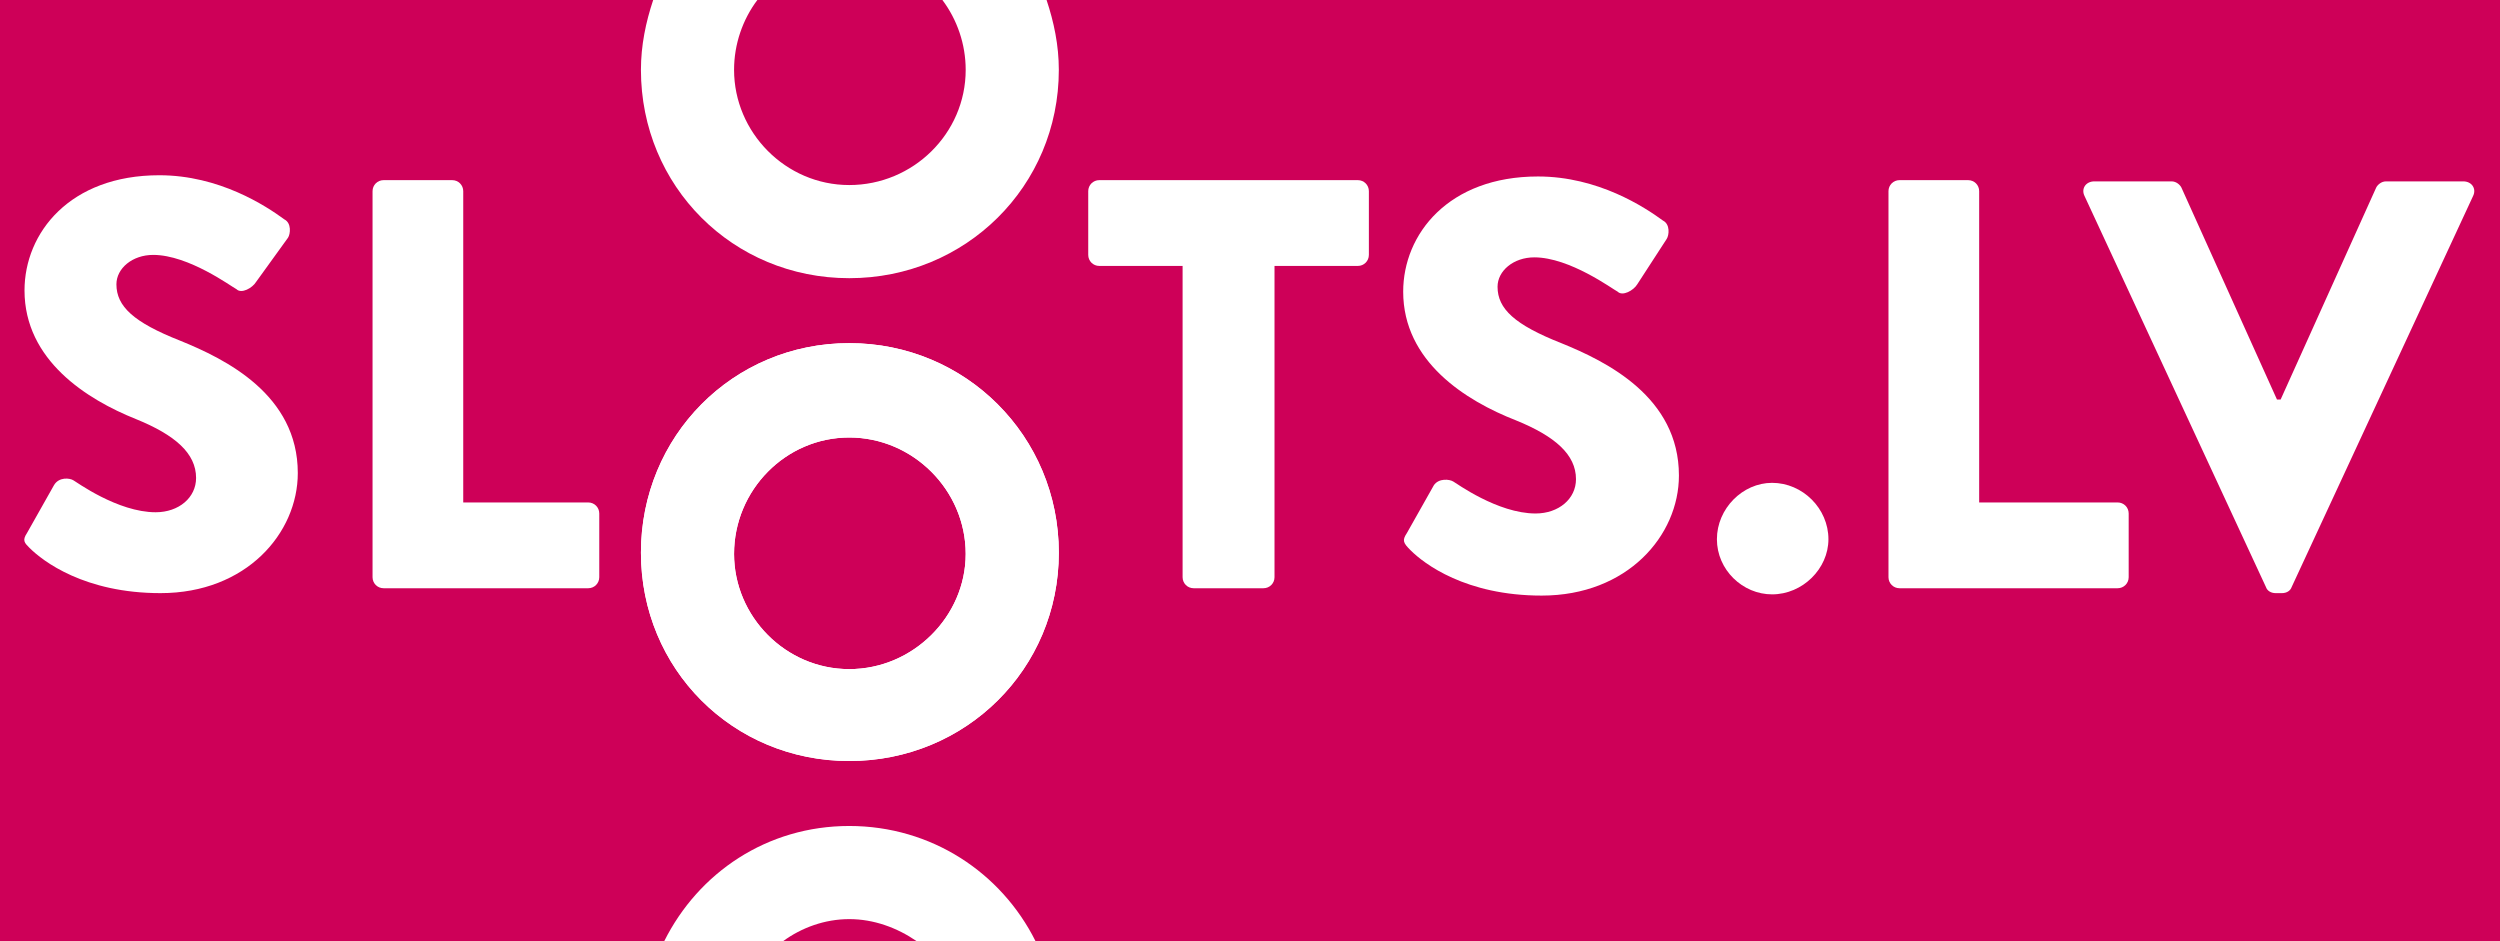
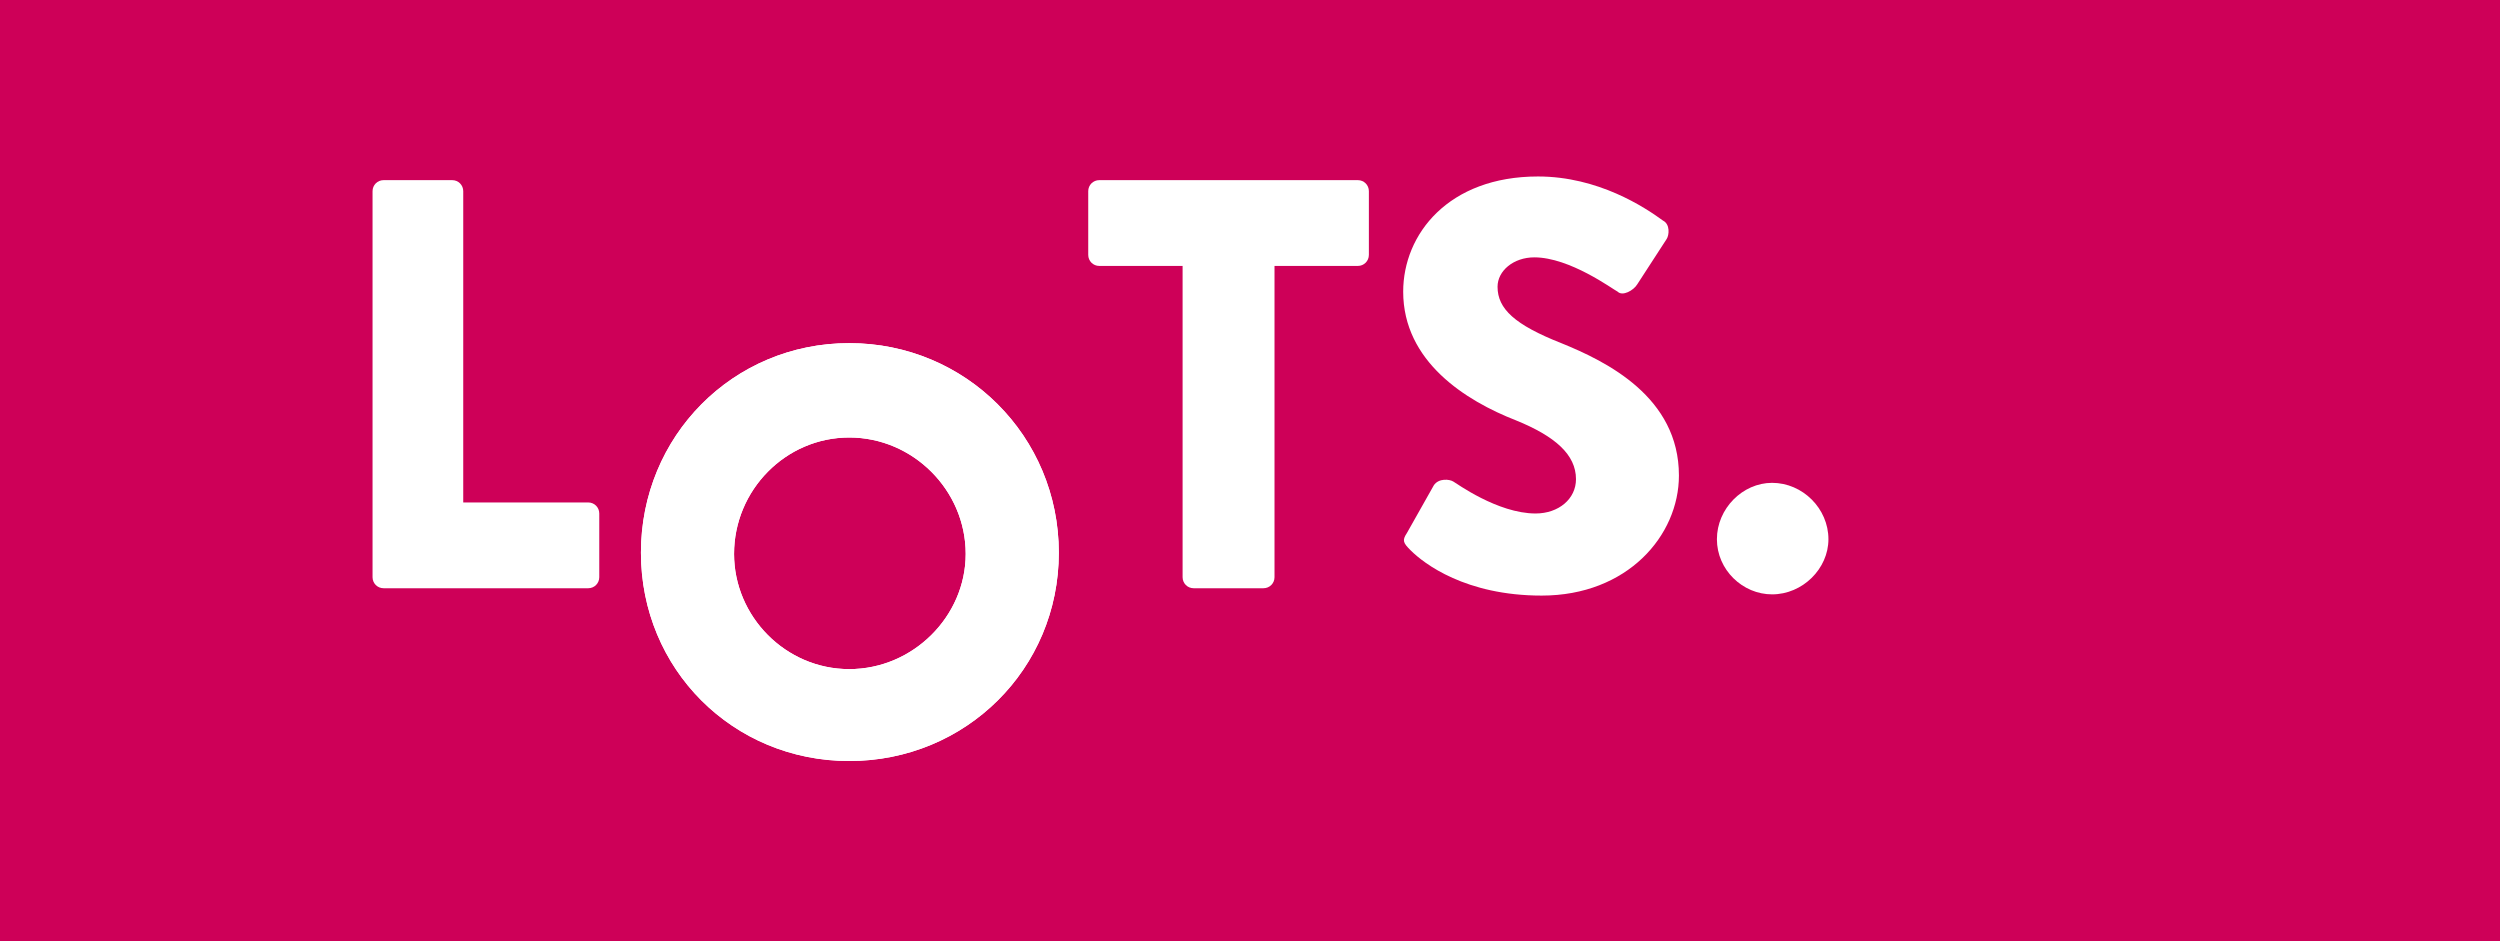
<svg xmlns="http://www.w3.org/2000/svg" version="1.1" id="Layer_1" x="0px" y="0px" viewBox="0 0 204 76.8" style="enable-background:new 0 0 204 76.8;" xml:space="preserve">
  <style type="text/css">
	.st0{fill:#ce0058;}
	.st1{fill:#FFFFFF;}
</style>
  <rect y="0" class="st0" width="204" height="76.8" />
  <g>
-     <path class="st1" d="M2.2,43.5l2.2-3.9C4.8,38.9,5.7,39,6,39.2c0.2,0.1,3.6,2.6,6.7,2.6c1.9,0,3.3-1.2,3.3-2.8c0-2-1.7-3.5-4.9-4.8   C7.1,32.6,2,29.4,2,23.7c0-4.7,3.7-9.4,11-9.4c4.9,0,8.7,2.5,10.2,3.6c0.6,0.3,0.5,1.2,0.3,1.5L20.9,23c-0.3,0.5-1.2,1-1.6,0.6   c-0.4-0.2-3.9-2.8-6.8-2.8c-1.7,0-3,1.1-3,2.4c0,1.8,1.4,3.1,5.2,4.6c3.7,1.5,9.6,4.4,9.6,10.8c0,4.9-4.2,9.8-11.2,9.8   c-6.2,0-9.6-2.6-10.7-3.7C2,44.3,1.8,44.1,2.2,43.5z" />
    <path class="st1" d="M30.4,15.6c0-0.5,0.4-0.9,0.9-0.9h5.6c0.5,0,0.9,0.4,0.9,0.9V41H48c0.5,0,0.9,0.4,0.9,0.9v5.2   c0,0.5-0.4,0.9-0.9,0.9H31.3c-0.5,0-0.9-0.4-0.9-0.9V15.6z" />
    <path class="st1" d="M69.3,28c9.5,0,17.1,7.6,17.1,17.1s-7.6,17-17.1,17s-17-7.5-17-17S59.8,28,69.3,28z M69.3,54.6   c5.2,0,9.5-4.3,9.5-9.4c0-5.2-4.3-9.5-9.5-9.5c-5.2,0-9.4,4.3-9.4,9.5C59.9,50.3,64.1,54.6,69.3,54.6z" />
    <path class="st1" d="M69.3,28c9.5,0,17.1,7.6,17.1,17.1s-7.6,17-17.1,17s-17-7.5-17-17S59.8,28,69.3,28z M69.3,54.6   c5.2,0,9.5-4.3,9.5-9.4c0-5.2-4.3-9.5-9.5-9.5c-5.2,0-9.4,4.3-9.4,9.5C59.9,50.3,64.1,54.6,69.3,54.6z" />
    <path class="st1" d="M96.5,21.7h-6.8c-0.5,0-0.9-0.4-0.9-0.9v-5.2c0-0.5,0.4-0.9,0.9-0.9h21.1c0.5,0,0.9,0.4,0.9,0.9v5.2   c0,0.5-0.4,0.9-0.9,0.9H104v25.4c0,0.5-0.4,0.9-0.9,0.9h-5.7c-0.5,0-0.9-0.4-0.9-0.9V21.7z" />
    <path class="st1" d="M114.8,43.5l2.2-3.9c0.4-0.6,1.3-0.5,1.6-0.3c0.2,0.1,3.6,2.6,6.7,2.6c1.9,0,3.3-1.2,3.3-2.8   c0-2-1.7-3.5-4.9-4.8c-4.1-1.6-9.2-4.8-9.2-10.5c0-4.7,3.7-9.4,11-9.4c4.9,0,8.7,2.5,10.2,3.6c0.6,0.3,0.5,1.2,0.3,1.5l-2.4,3.7   c-0.3,0.5-1.2,1-1.6,0.6c-0.4-0.2-3.9-2.8-6.8-2.8c-1.7,0-3,1.1-3,2.4c0,1.8,1.4,3.1,5.2,4.6c3.7,1.5,9.6,4.4,9.6,10.8   c0,4.9-4.2,9.8-11.2,9.8c-6.2,0-9.6-2.6-10.7-3.7C114.5,44.3,114.4,44.1,114.8,43.5z" />
    <path class="st1" d="M144.6,39.4c2.5,0,4.6,2.1,4.6,4.6c0,2.4-2.1,4.5-4.6,4.5c-2.4,0-4.5-2-4.5-4.5   C140.1,41.5,142.2,39.4,144.6,39.4z" />
-     <path class="st1" d="M154.1,15.6c0-0.5,0.4-0.9,0.9-0.9h5.6c0.5,0,0.9,0.4,0.9,0.9V41h11.3c0.5,0,0.9,0.4,0.9,0.9v5.2   c0,0.5-0.4,0.9-0.9,0.9H155c-0.5,0-0.9-0.4-0.9-0.9V15.6z" />
-     <path class="st1" d="M170.1,16c-0.3-0.6,0.1-1.2,0.8-1.2h6.3c0.4,0,0.7,0.3,0.8,0.5l7.8,17.3h0.3l7.8-17.3c0.1-0.2,0.4-0.5,0.8-0.5   h6.3c0.7,0,1.1,0.6,0.8,1.2L187,47.9c-0.1,0.3-0.4,0.5-0.8,0.5h-0.5c-0.4,0-0.7-0.2-0.8-0.5L170.1,16z" />
-     <path class="st1" d="M76.9,0c1.2,1.6,1.9,3.6,1.9,5.7c0,5.2-4.3,9.4-9.5,9.4c-5.2,0-9.4-4.3-9.4-9.4c0-2.1,0.7-4.1,1.9-5.7h-8.5   c-0.6,1.8-1,3.7-1,5.7c0,9.5,7.5,17,17,17s17.1-7.5,17.1-17c0-2-0.4-3.9-1-5.7H76.9z" />
-     <path class="st1" d="M69.3,75c2,0,3.9,0.7,5.5,1.8h9.7c-2.8-5.6-8.5-9.4-15.2-9.4S57,71.2,54.2,76.8h9.7C65.4,75.7,67.3,75,69.3,75   z" />
  </g>
</svg>